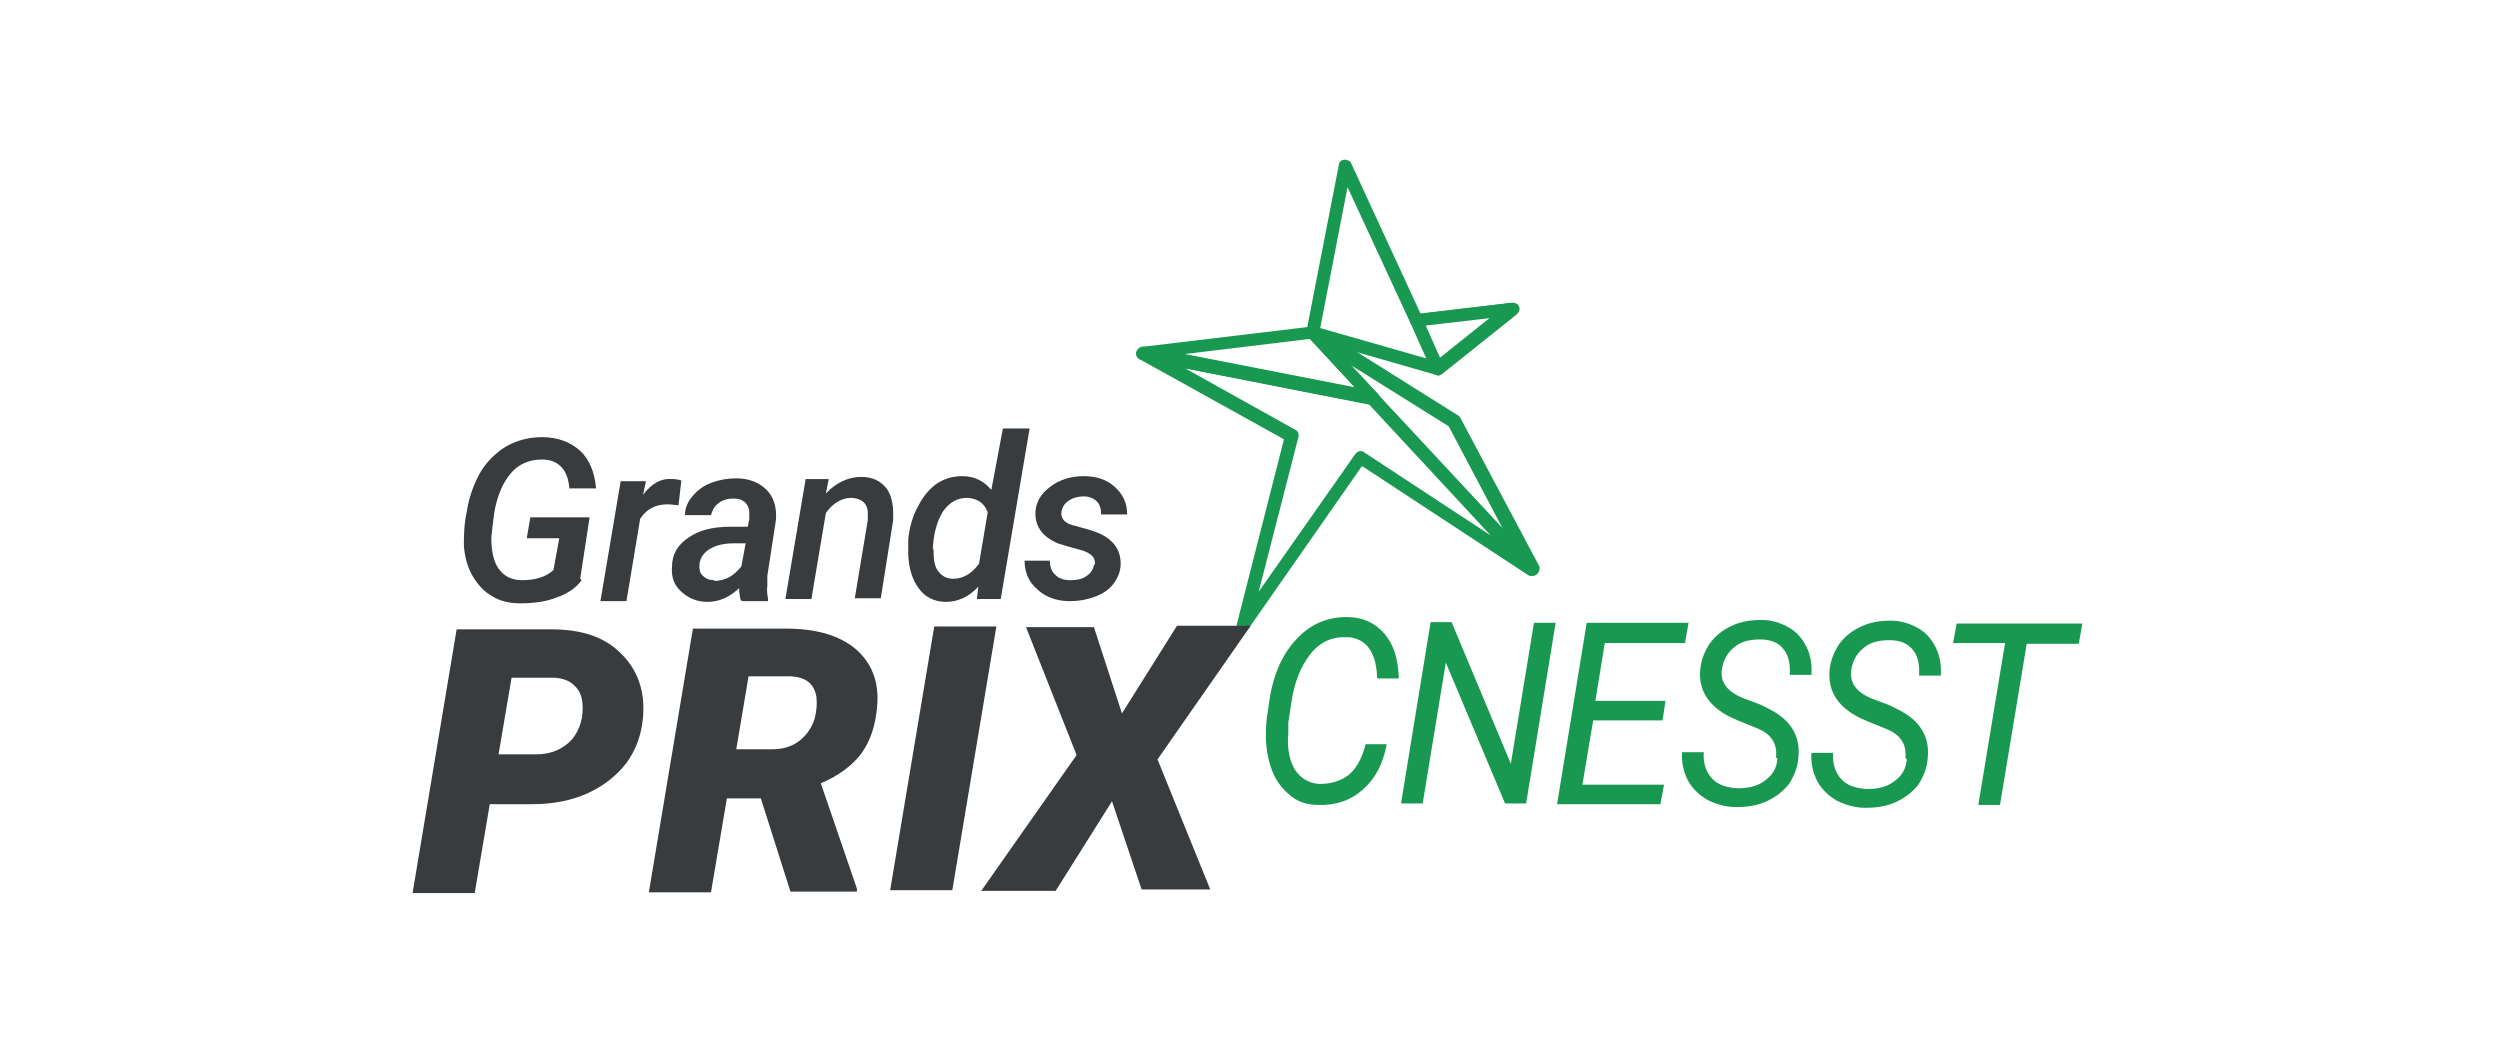
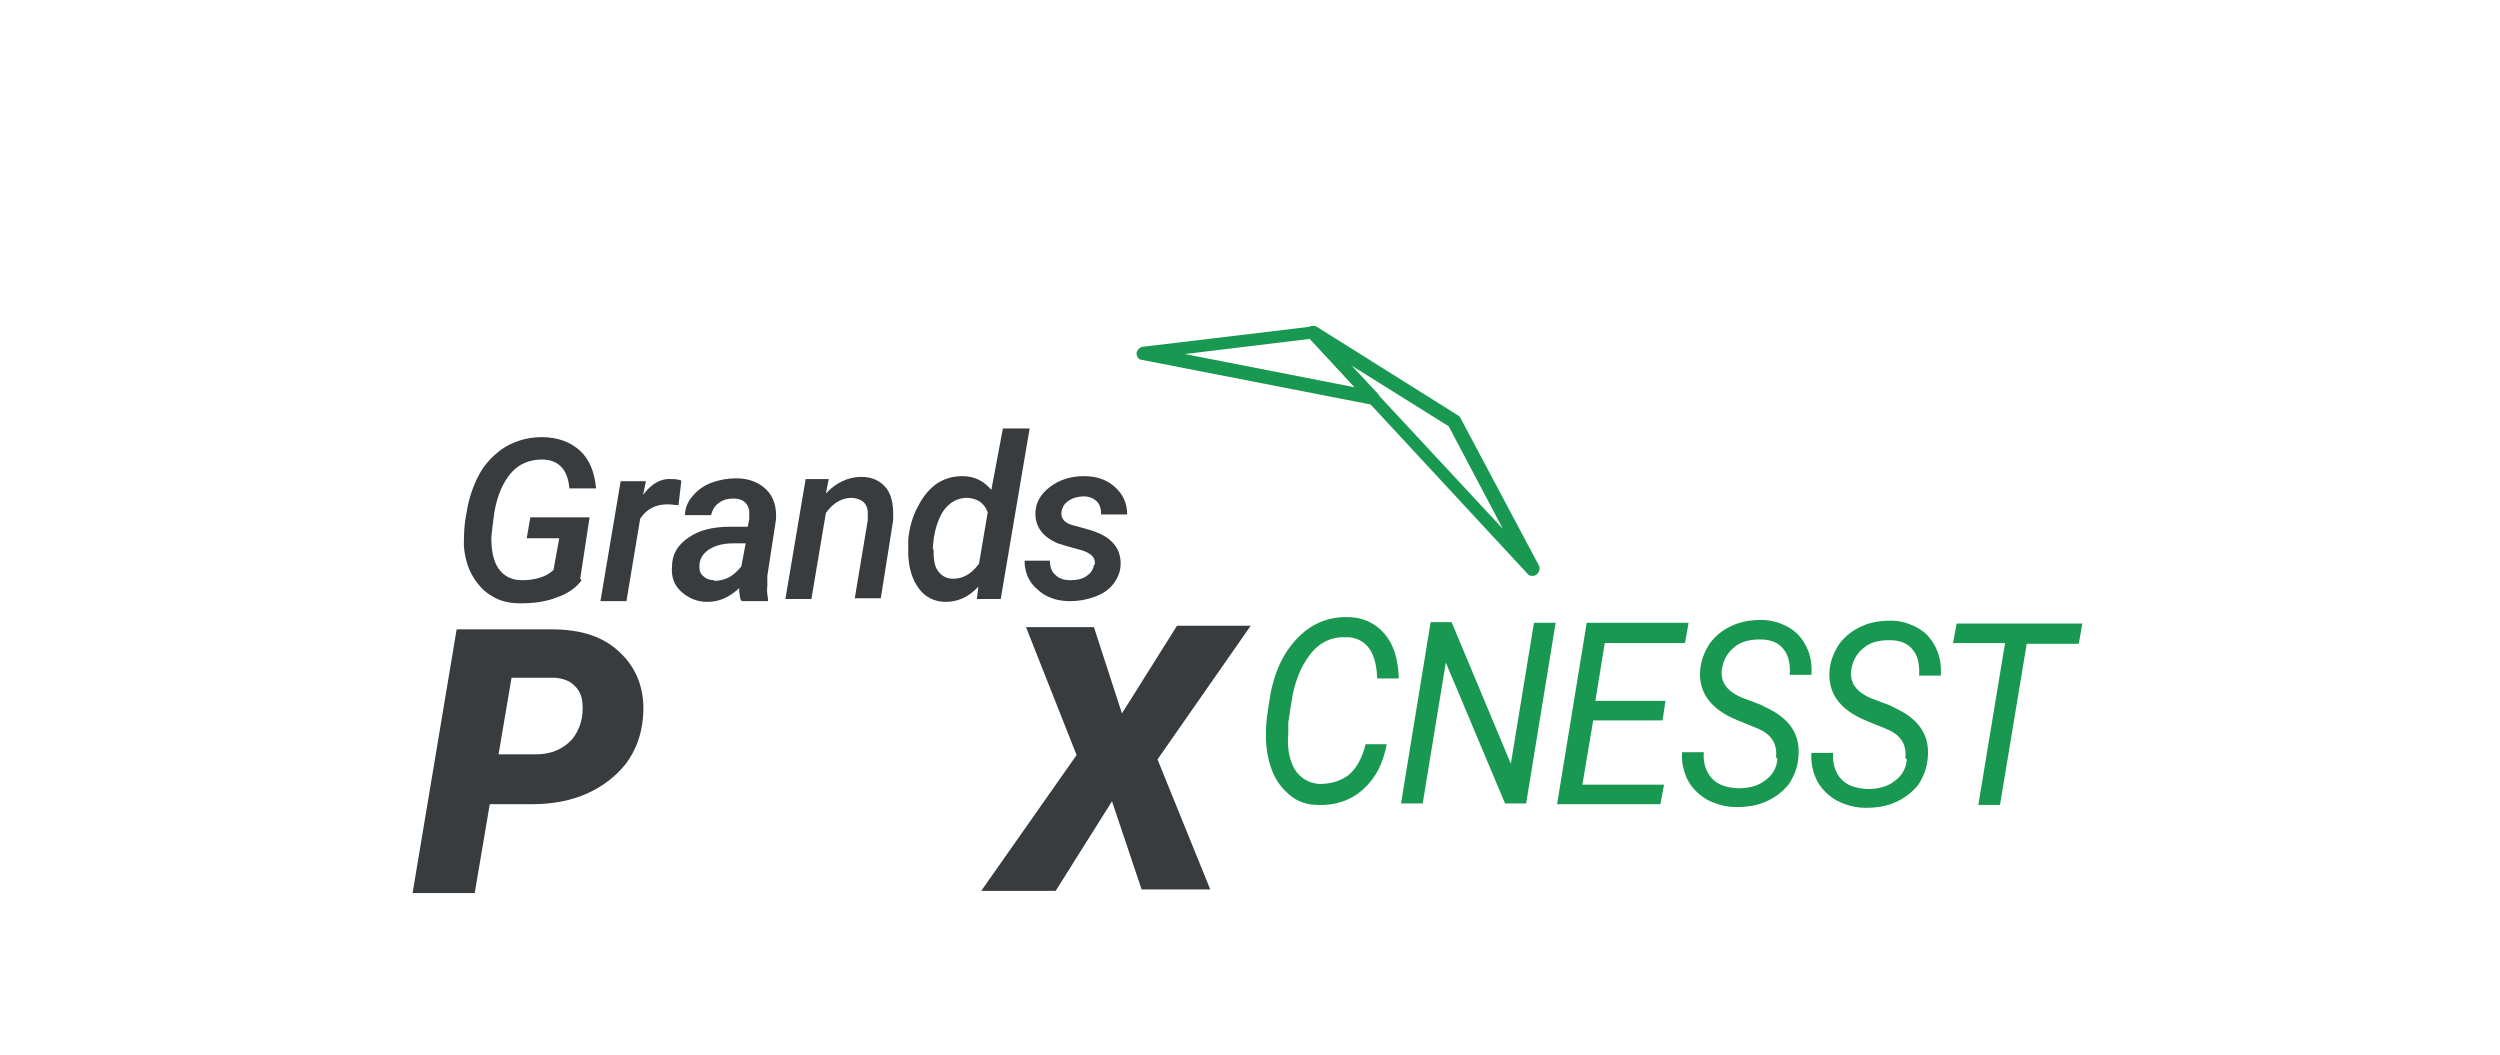
<svg xmlns="http://www.w3.org/2000/svg" id="Layer_1" data-name="Layer 1" version="1.1" viewBox="0 0 346 146">
  <defs>
    <style>
      .cls-1 {
        fill: #393c3e;
      }

      .cls-1, .cls-2 {
        stroke-width: 0px;
      }

      .cls-2 {
        fill: #199851;
      }
    </style>
  </defs>
  <g>
    <path class="cls-2" d="M191.9,103.1c-.5,2.6-1.5,4.6-3.3,6.2-1.7,1.5-3.8,2.2-6.2,2.1-1.4,0-2.7-.4-3.7-1.2s-1.9-1.8-2.5-3.2c-.6-1.4-.9-2.9-1-4.6,0-.9,0-1.9.1-2.8l.3-2.1c.5-3.8,1.7-6.7,3.7-8.9,2-2.2,4.3-3.2,7.1-3.2,2.2,0,3.9.8,5.2,2.3,1.3,1.5,1.9,3.5,2,6.2h-3c-.1-3.5-1.4-5.4-3.8-5.7h-.5c-2-.1-3.7.7-5,2.4-1.3,1.7-2.2,3.9-2.6,6.8l-.4,2.6v1.5c-.2,2.1.2,3.8.9,5,.8,1.2,1.9,1.9,3.4,2,1.6,0,2.9-.4,4-1.2,1.1-.9,1.9-2.3,2.4-4.3h2.9Z" />
    <path class="cls-2" d="M211.2,111.2h-2.9s-8.2-19.5-8.2-19.5l-3.2,19.5h-3s4.1-25.1,4.1-25.1h2.9s8.2,19.6,8.2,19.6l3.2-19.5h3s-4.1,25.1-4.1,25.1Z" />
    <path class="cls-2" d="M230.2,99.7h-9.7s-1.5,8.9-1.5,8.9h11.3s-.5,2.7-.5,2.7h-14.3c0,0,4.1-25.1,4.1-25.1h14.1c0,0-.5,2.8-.5,2.8h-11.1s-1.3,8-1.3,8h9.7s-.4,2.7-.4,2.7Z" />
    <path class="cls-2" d="M245.8,104.8c.2-1.8-.6-3.2-2.6-4l-2.7-1.1-.9-.4c-3.1-1.5-4.5-3.7-4.3-6.5.1-1.4.6-2.6,1.3-3.7.8-1.1,1.8-1.9,3.1-2.5,1.3-.6,2.6-.8,4.1-.8,1.4,0,2.6.4,3.7,1,1.1.6,1.9,1.5,2.5,2.7.6,1.2.8,2.5.7,3.9h-3c.1-1.6-.2-2.8-.9-3.6-.7-.9-1.8-1.3-3.2-1.3-1.5,0-2.7.3-3.6,1.1-1,.8-1.5,1.8-1.7,3.1-.2,1.7.7,3,2.9,3.9l2.4.9,1.2.6c3,1.5,4.4,3.7,4.1,6.7-.1,1.4-.6,2.6-1.3,3.7-.8,1-1.8,1.8-3.1,2.4-1.3.6-2.7.8-4.2.8-1.5,0-2.8-.4-4-1-1.2-.7-2.1-1.6-2.7-2.7-.6-1.2-.9-2.5-.8-3.9h3c-.1,1.5.3,2.7,1.1,3.6.8.9,2,1.3,3.6,1.4,1.5,0,2.8-.3,3.8-1.1,1-.7,1.6-1.7,1.7-3Z" />
    <path class="cls-2" d="M263.7,104.9c.2-1.8-.6-3.2-2.6-4l-2.7-1.1-.9-.4c-3.1-1.5-4.5-3.7-4.3-6.5.1-1.4.6-2.6,1.3-3.7.8-1.1,1.8-1.9,3.1-2.5,1.3-.6,2.6-.8,4.1-.8,1.4,0,2.6.4,3.7,1,1.1.6,1.9,1.5,2.5,2.7.6,1.2.8,2.5.7,3.9h-3c.1-1.6-.2-2.8-.9-3.6-.7-.9-1.8-1.3-3.2-1.3-1.5,0-2.7.3-3.6,1.1-1,.8-1.5,1.8-1.7,3.1-.2,1.7.7,3,2.9,3.9l2.4.9,1.2.6c3,1.5,4.4,3.7,4.1,6.7-.1,1.4-.6,2.6-1.3,3.7-.8,1-1.8,1.8-3.1,2.4-1.3.6-2.7.8-4.2.8-1.5,0-2.8-.4-4-1-1.2-.7-2.1-1.6-2.7-2.7-.6-1.2-.9-2.5-.8-3.9h3c-.1,1.5.3,2.7,1.1,3.6.8.9,2,1.3,3.6,1.4,1.5,0,2.8-.3,3.8-1.1,1-.7,1.6-1.7,1.7-3Z" />
    <path class="cls-2" d="M287.7,89.1h-7.2s-3.7,22.3-3.7,22.3h-3s3.7-22.4,3.7-22.4h-7.2s.5-2.7.5-2.7h17.4c0,0-.5,2.8-.5,2.8Z" />
  </g>
  <g>
    <path class="cls-2" d="M190,56c0,0-.1,0-.2,0l-31.8-6.2c-.4,0-.7-.5-.7-.9,0-.4.4-.8.8-.9l23.4-2.8c.3,0,.6,0,.8.3l8.4,9c.3.3.3.7.1,1.1-.2.3-.5.5-.8.5ZM164,49l23.5,4.6-6.2-6.7-17.3,2.1Z" />
    <path class="cls-2" d="M212.1,79.7c-.2,0-.5,0-.7-.3l-30.4-32.8c-.3-.3-.3-.8,0-1.2.3-.3.8-.4,1.2-.2l19.6,12.3c.1,0,.2.2.3.3l10.9,20.5c.2.4,0,.9-.3,1.2-.2.1-.3.2-.5.2ZM186.9,50.5l21.1,22.7-7.5-14.2-13.6-8.5Z" />
-     <path class="cls-2" d="M172.1,87.3c-.1,0-.3,0-.4,0-.4-.2-.6-.6-.5-1l6.5-25.5-20-11.1c-.4-.2-.6-.7-.4-1.1.2-.4.6-.7,1-.6l31.8,6.2c.2,0,.4.1.5.3l22.1,23.7c.3.3.3.8,0,1.2-.3.3-.8.4-1.2.2l-23-15.1-15.7,22.5c-.2.2-.5.4-.7.4ZM163.7,50.8l15.6,8.7c.4.2.5.6.4,1l-5.5,21.4,13.4-19.1c.3-.4.8-.5,1.2-.2l17.5,11.5-16.8-18.1-25.9-5.1ZM199,51.9c0,0-.2,0-.2,0l-17.4-5c-.4-.1-.7-.6-.6-1l4.5-23.1c0-.4.4-.7.8-.7.4,0,.8.2.9.5l9.6,20.8,12.7-1.5c.4,0,.8.2.9.5.2.4,0,.8-.3,1.1l-10.4,8.3c-.2.1-.4.2-.6.2ZM182.7,45.4l16.1,4.6,7.6-6-10.3,1.2c-.4,0-.8-.2-.9-.5l-8.7-18.8-3.8,19.6Z" />
-     <path class="cls-2" d="M199,51.9c0,0-.1,0-.2,0-.3,0-.5-.3-.6-.5l-3-6.7c-.1-.3-.1-.6,0-.8.1-.2.4-.4.7-.4l13.4-1.6c.4,0,.8.2.9.5.2.4,0,.8-.3,1.1l-10.4,8.3c-.2.1-.4.2-.6.2ZM197.3,45l2,4.5,7-5.6-9,1.1Z" />
  </g>
  <g>
    <path class="cls-1" d="M80.5,80.3c-.8,1.1-2,1.9-3.5,2.4-1.5.6-3.2.8-5,.8-1.5,0-2.8-.3-3.9-1-1.1-.6-2-1.6-2.7-2.8-.7-1.2-1.1-2.7-1.2-4.2,0-1.2,0-2.8.4-4.7.3-1.9.9-3.6,1.7-5.1.8-1.5,1.9-2.6,3.1-3.5,1.6-1.1,3.5-1.7,5.6-1.7,2.2,0,4,.7,5.3,1.9s2,3,2.2,5.2h-3.7c-.2-2.6-1.5-4-3.8-4-1.7,0-3.2.6-4.3,1.9-1.1,1.3-1.9,3.1-2.3,5.5-.2,1.4-.3,2.5-.4,3.4,0,1.8.3,3.3,1,4.3s1.8,1.6,3.2,1.6c1.8,0,3.3-.4,4.4-1.4l.8-4.4h-4.5s.5-2.9.5-2.9h8.2s-1.3,8.5-1.3,8.5Z" />
    <path class="cls-1" d="M93.8,69.9c-.5,0-.9-.1-1.4-.1-1.6,0-2.9.6-3.8,2l-1.9,11.4h-3.6s2.8-16.6,2.8-16.6h3.5s-.4,1.9-.4,1.9c1.1-1.5,2.4-2.3,3.9-2.2.3,0,.8,0,1.4.2l-.4,3.5Z" />
    <path class="cls-1" d="M102.5,83c-.1-.4-.2-.9-.2-1.6-1.4,1.3-2.8,1.9-4.4,1.9-1.4,0-2.6-.5-3.6-1.4-1-.9-1.4-2-1.3-3.4,0-1.8.8-3.1,2.3-4.1,1.4-1,3.3-1.5,5.8-1.5h2.4s.2-1.1.2-1.1c0-.4,0-.8,0-1.1-.2-1.1-.9-1.7-2.2-1.7-.8,0-1.5.2-2,.6-.6.4-.9,1-1.1,1.7h-3.6c0-1,.4-1.9,1.1-2.7.7-.8,1.5-1.4,2.6-1.8,1.1-.4,2.2-.6,3.4-.6,1.8,0,3.2.6,4.2,1.6,1,1,1.4,2.4,1.3,4.1l-1.2,7.8v1.4c-.1.6,0,1.2.1,1.8v.3s-3.6,0-3.6,0ZM98.8,80.4c.8,0,1.5-.2,2.1-.5.7-.4,1.2-.9,1.7-1.5l.6-3.2h-1.7c-1.4,0-2.5.3-3.3.8-.8.5-1.3,1.2-1.4,2.1,0,.7,0,1.2.5,1.6.4.4.9.6,1.6.6Z" />
    <path class="cls-1" d="M114.7,66.3l-.4,2c1.4-1.5,3.1-2.3,4.9-2.3,1.6,0,2.7.6,3.5,1.6.8,1.1,1,2.6.9,4.5l-1.7,10.7h-3.6s1.8-10.8,1.8-10.8c0-.4,0-.8,0-1.2-.1-1.2-.9-1.8-2.2-1.9-1.4,0-2.6.7-3.6,2.1l-2,11.9h-3.6s2.8-16.6,2.8-16.6h3.4Z" />
    <path class="cls-1" d="M125.7,74.6c.2-1.7.6-3.2,1.4-4.6.7-1.4,1.6-2.4,2.6-3.1,1.1-.7,2.2-1,3.5-1,1.7,0,3,.7,4,1.9l1.6-8.5h3.7s-4,23.6-4,23.6h-3.3s.2-1.7.2-1.7c-1.3,1.4-2.8,2.1-4.5,2.1-1.5,0-2.8-.6-3.7-1.8-.9-1.2-1.4-2.7-1.5-4.7,0-.6,0-1.3,0-1.9v-.3ZM129.2,76c0,1.3.1,2.3.6,3,.5.7,1.2,1.1,2.1,1.1,1.4,0,2.6-.7,3.6-2.1l1.2-7.1c-.5-1.3-1.4-1.9-2.8-2-1.4,0-2.5.6-3.4,1.9-.8,1.3-1.3,3-1.4,5.2Z" />
    <path class="cls-1" d="M151.5,78.2c.2-1-.5-1.7-2-2.1-1.5-.4-2.5-.7-3.1-.9-2.1-.9-3.1-2.3-3.1-4.1,0-1.5.7-2.7,2-3.7,1.3-1,2.9-1.5,4.7-1.5,1.8,0,3.2.5,4.3,1.5,1.1,1,1.7,2.2,1.7,3.8h-3.6c0-.8-.2-1.4-.6-1.8-.4-.4-1-.7-1.8-.7-.8,0-1.5.2-2.1.6-.6.4-.9.9-1,1.6-.1.9.5,1.6,2,1.9,1.5.4,2.5.7,3.2,1,2,.9,3,2.3,3,4.2,0,1.1-.4,2-1,2.8-.6.8-1.5,1.4-2.6,1.8-1.1.4-2.2.6-3.4.6-1.8,0-3.3-.5-4.5-1.6-1.2-1-1.8-2.4-1.8-4h3.5c0,.9.3,1.6.8,2,.5.5,1.2.7,2.1.7.9,0,1.7-.2,2.2-.6.6-.4.9-.9,1-1.5Z" />
  </g>
  <g>
    <path class="cls-1" d="M67.8,111.2l-2.1,12.4h-8.6s6.1-36.5,6.1-36.5h13.1c4.1,0,7.3,1,9.6,3.3,2.3,2.2,3.4,5.2,3.1,8.8-.2,2.5-1,4.6-2.3,6.4-1.4,1.8-3.2,3.2-5.4,4.2-2.2,1-4.8,1.5-7.6,1.5h-6ZM69,104.4h5.2c2.2,0,3.8-.8,5-2.1,1.1-1.4,1.6-3.1,1.4-5.1-.1-1-.5-1.8-1.2-2.4-.6-.6-1.5-.9-2.6-1h-6s-1.8,10.6-1.8,10.6Z" />
-     <path class="cls-1" d="M105.4,110.5h-4.8s-2.2,13-2.2,13h-8.6s6.1-36.5,6.1-36.5h12.9c4.1,0,7.3.9,9.6,2.8,2.2,1.9,3.3,4.5,3,7.9-.2,2.6-.9,4.8-2.2,6.6-1.3,1.7-3.2,3.1-5.6,4.1l5,14.6v.4s-9.2,0-9.2,0l-4.1-12.9ZM101.8,103.7h5c1.4,0,2.6-.3,3.6-1,1-.7,1.7-1.6,2.2-2.8.4-1.2.5-2.3.4-3.4-.3-1.9-1.5-2.8-3.6-2.9h-5.8s-1.7,10.1-1.7,10.1Z" />
-     <path class="cls-1" d="M131.8,123.2h-8.6s6.1-36.5,6.1-36.5h8.6s-6.1,36.5-6.1,36.5Z" />
    <path class="cls-1" d="M155.3,98.7l7.6-12.1h10.2c0,0-12.9,18.5-12.9,18.5l7.3,18h-9.5c0,0-4.1-12.2-4.1-12.2l-7.8,12.4h-10.3c0,0,13.2-18.8,13.2-18.8l-7-17.7h9.4c0,0,3.9,12,3.9,12Z" />
  </g>
</svg>